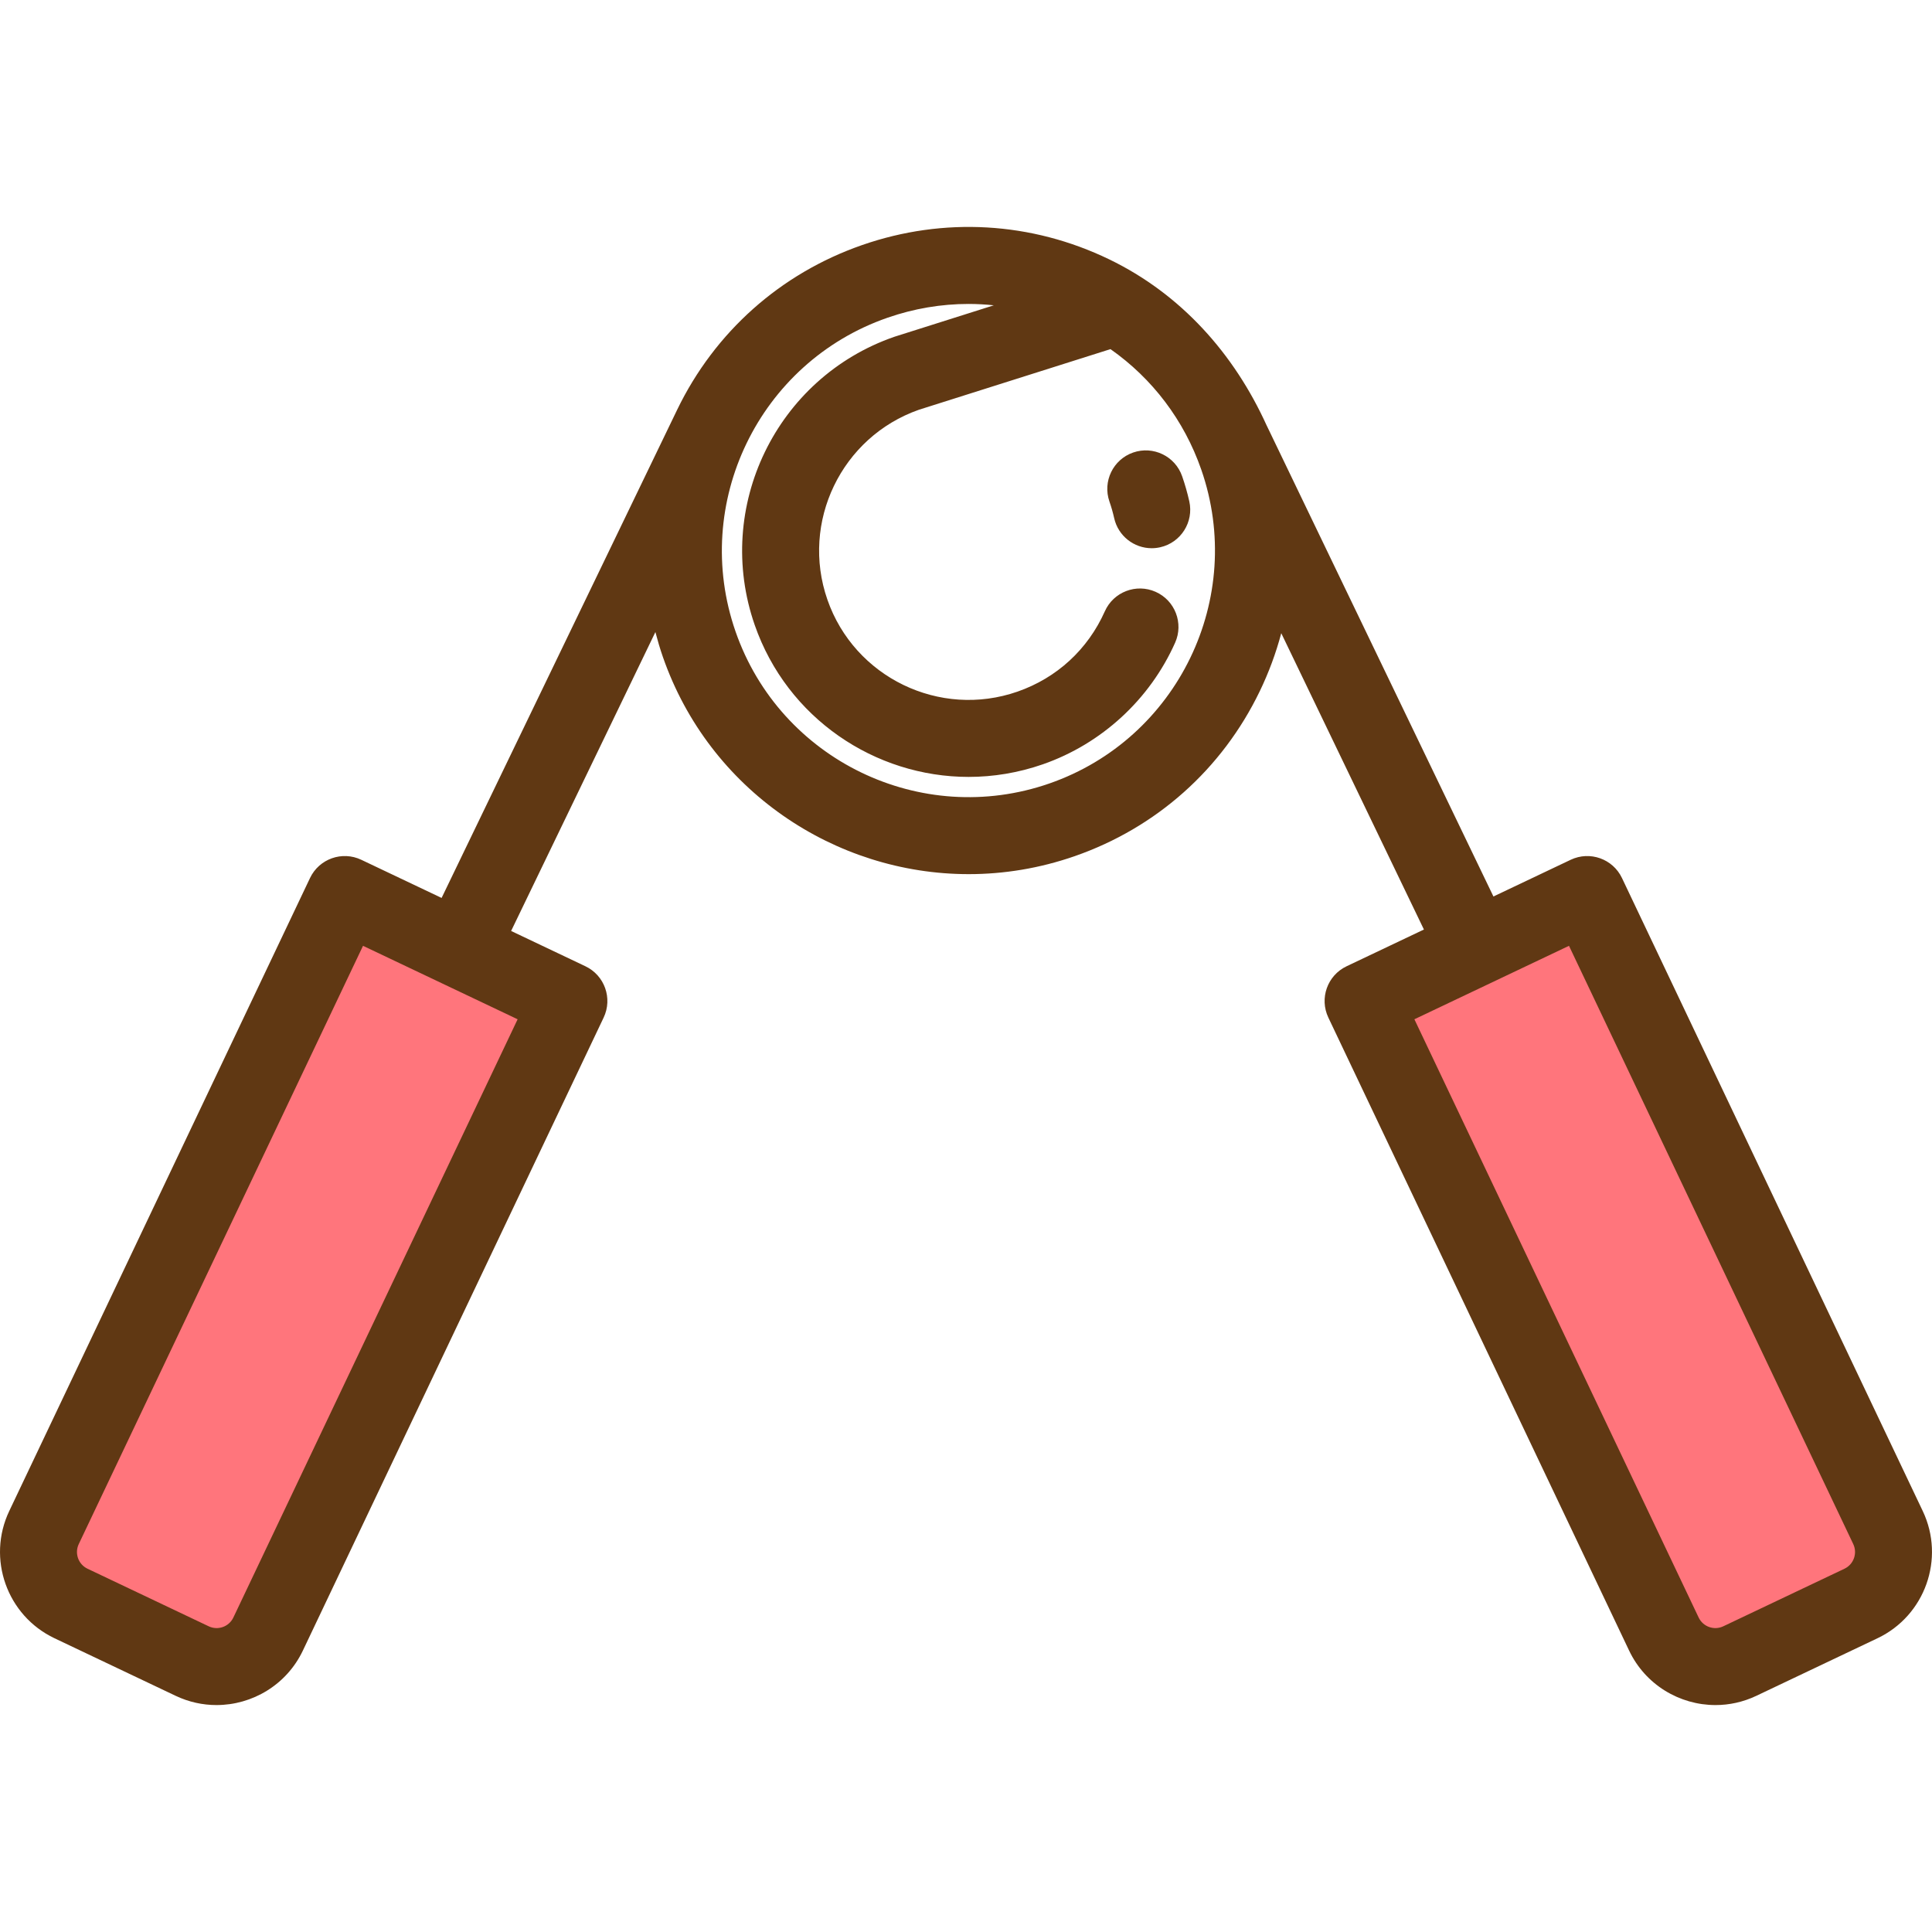
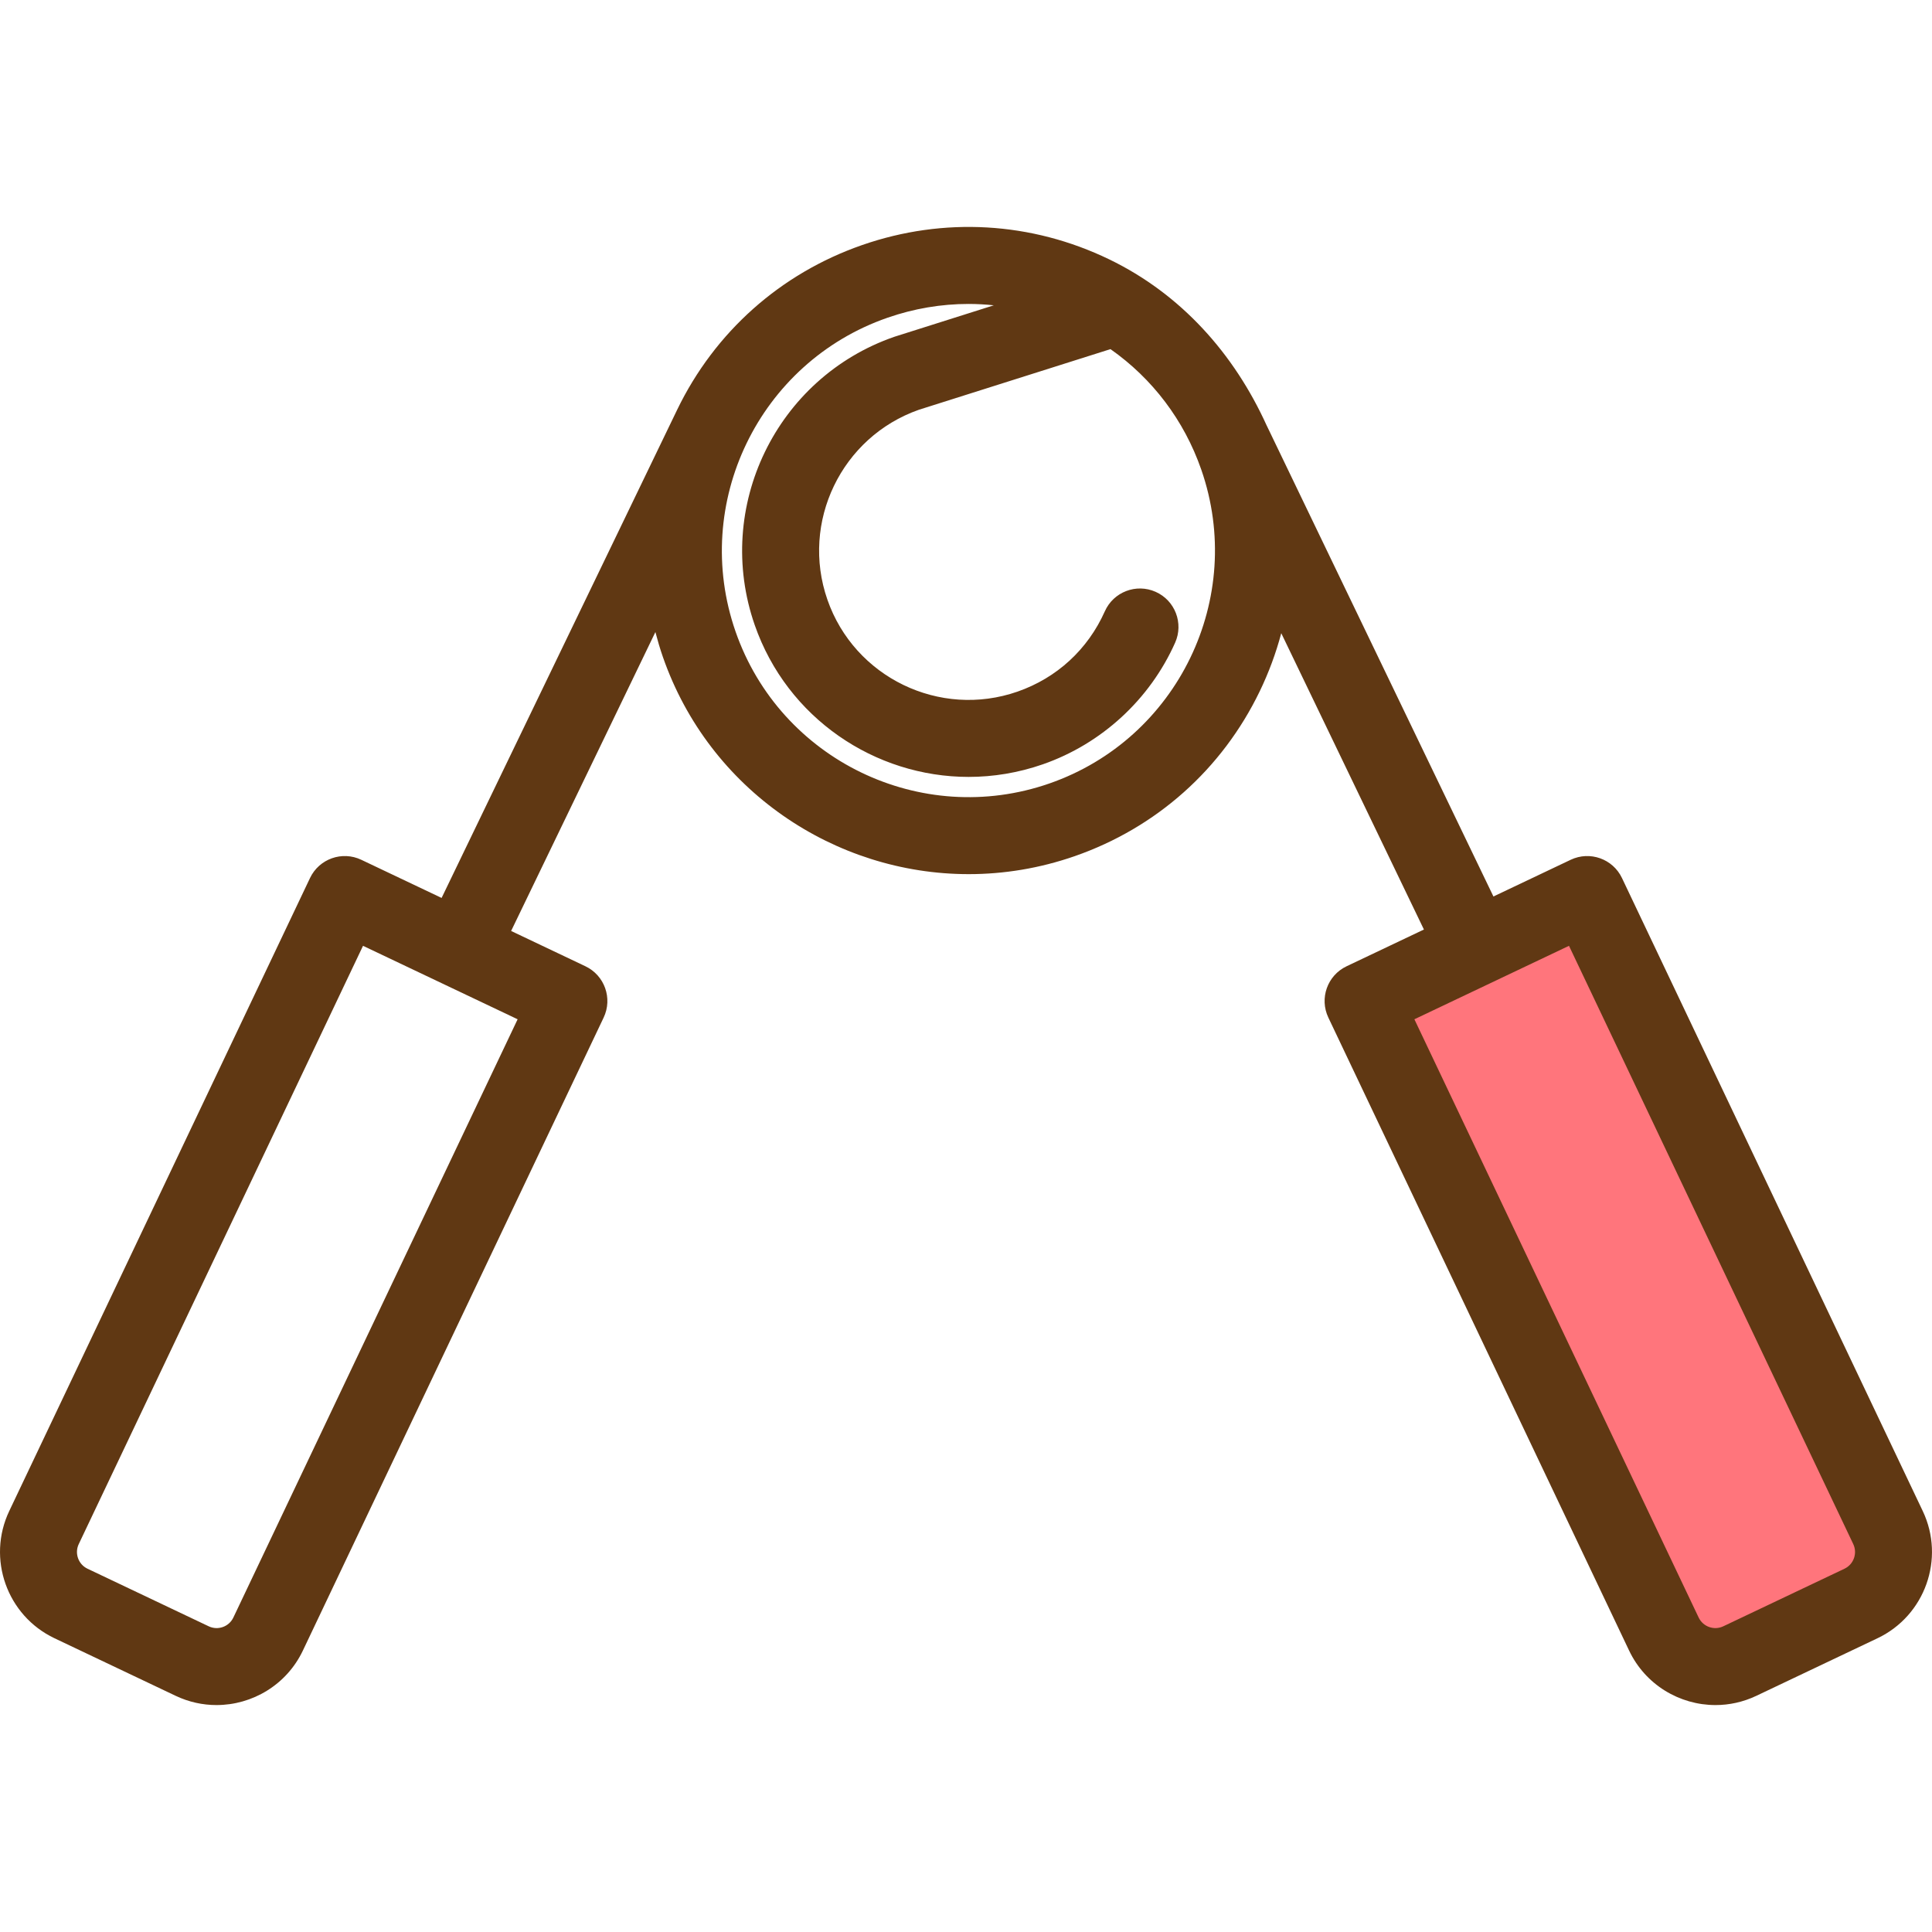
<svg xmlns="http://www.w3.org/2000/svg" height="800px" width="800px" version="1.1" id="Layer_1" viewBox="0 0 511.996 511.996" xml:space="preserve">
  <g>
    <path style="fill:#FF757C;" d="M493.182,424.936l-32.117,15.26c-7.532,3.579-16.54,0.374-20.119-7.158l-79.709-167.756   l59.394-28.222l79.709,167.756C503.92,412.349,500.715,421.357,493.182,424.936z" />
-     <path style="fill:#FF757C;" d="M18.817,424.936l32.117,15.26c7.532,3.579,16.54,0.374,20.119-7.158l79.709-167.756l-59.394-28.222   L11.659,404.817C8.08,412.349,11.284,421.357,18.817,424.936z" />
  </g>
  <g>
    <path style="fill:#603813;" d="M117.028,237.961l-21.281-10.112c-5.086-2.417-11.172-0.254-13.59,4.836L2.447,400.439   c-5.987,12.6-0.606,27.722,11.993,33.709l0,0l32.117,15.26c3.495,1.66,7.183,2.447,10.817,2.447c9.467,0,18.565-5.335,22.891-14.44   l79.709-167.756c2.417-5.087,0.253-11.172-4.836-13.59l-19.688-9.355l38.236-79.214c0.579,2.211,1.224,4.413,1.983,6.595   c12.305,35.354,45.563,57.561,81.044,57.559c9.326,0,18.812-1.535,28.104-4.769c21.628-7.527,39.03-23.026,49-43.642   c2.423-5.01,4.328-10.179,5.728-15.441l37.806,78.529l-20.495,9.738c-5.089,2.417-7.253,8.501-4.836,13.59l79.709,167.757   c4.327,9.105,13.422,14.439,22.891,14.439c3.634,0,7.323-0.786,10.817-2.446l32.117-15.26l0,0   c12.599-5.987,17.98-21.109,11.993-33.709l-79.71-167.756c-2.417-5.087-8.5-7.252-13.59-4.836l-20.474,9.728   c0,0-45.042-93.535-60.043-124.719c-0.012-0.026-0.029-0.049-0.041-0.074c-8.648-19.072-22.713-34.851-41.727-44.047   c-20.616-9.971-43.88-11.316-65.508-3.789c-21.628,7.527-39.03,23.026-49,43.642L117.028,237.961z M61.842,428.661   c-1.16,2.441-4.09,3.484-6.53,2.323l-32.117-15.26l0,0c-2.441-1.16-3.483-4.089-2.323-6.53l75.333-158.544l40.97,19.468   L61.842,428.661z M278.115,207.62c-34.023,11.84-71.337-6.205-83.179-40.23c-11.842-34.023,6.205-71.338,40.229-83.179   c7.033-2.448,14.292-3.664,21.526-3.664c2.232,0,4.459,0.13,6.678,0.361l-26.165,8.281c-0.092,0.029-0.185,0.059-0.275,0.091   c-31.229,10.868-47.792,45.117-36.924,76.347c8.606,24.728,31.87,40.261,56.688,40.261c6.524,0,13.158-1.074,19.657-3.336   c15.577-5.421,28.359-17.175,35.072-32.244c2.292-5.146-0.021-11.175-5.167-13.467c-5.146-2.293-11.176,0.021-13.467,5.167   c-4.495,10.092-12.715,17.649-23.142,21.279c-20.605,7.171-43.205-3.758-50.376-24.364c-7.157-20.563,3.712-43.11,24.235-50.33   l50.781-16.071c11.116,7.803,19.505,18.841,24.058,31.921l0,0C330.185,158.464,312.138,195.779,278.115,207.62z M488.805,415.723   l-32.117,15.26c-2.441,1.16-5.37,0.117-6.53-2.323l-75.333-158.544l40.97-19.468l75.333,158.544   C492.287,411.634,491.245,414.563,488.805,415.723z" />
-     <path style="fill:#603813;" d="M313.276,126.205c-1.851-5.32-7.668-8.129-12.986-6.28c-5.32,1.852-8.131,7.666-6.28,12.986   c0.503,1.444,0.925,2.924,1.257,4.401c1.064,4.746,5.275,7.97,9.943,7.97c0.739,0,1.489-0.081,2.241-0.249   c5.496-1.232,8.953-6.688,7.721-12.183C314.671,130.616,314.032,128.38,313.276,126.205z" />
  </g>
</svg>